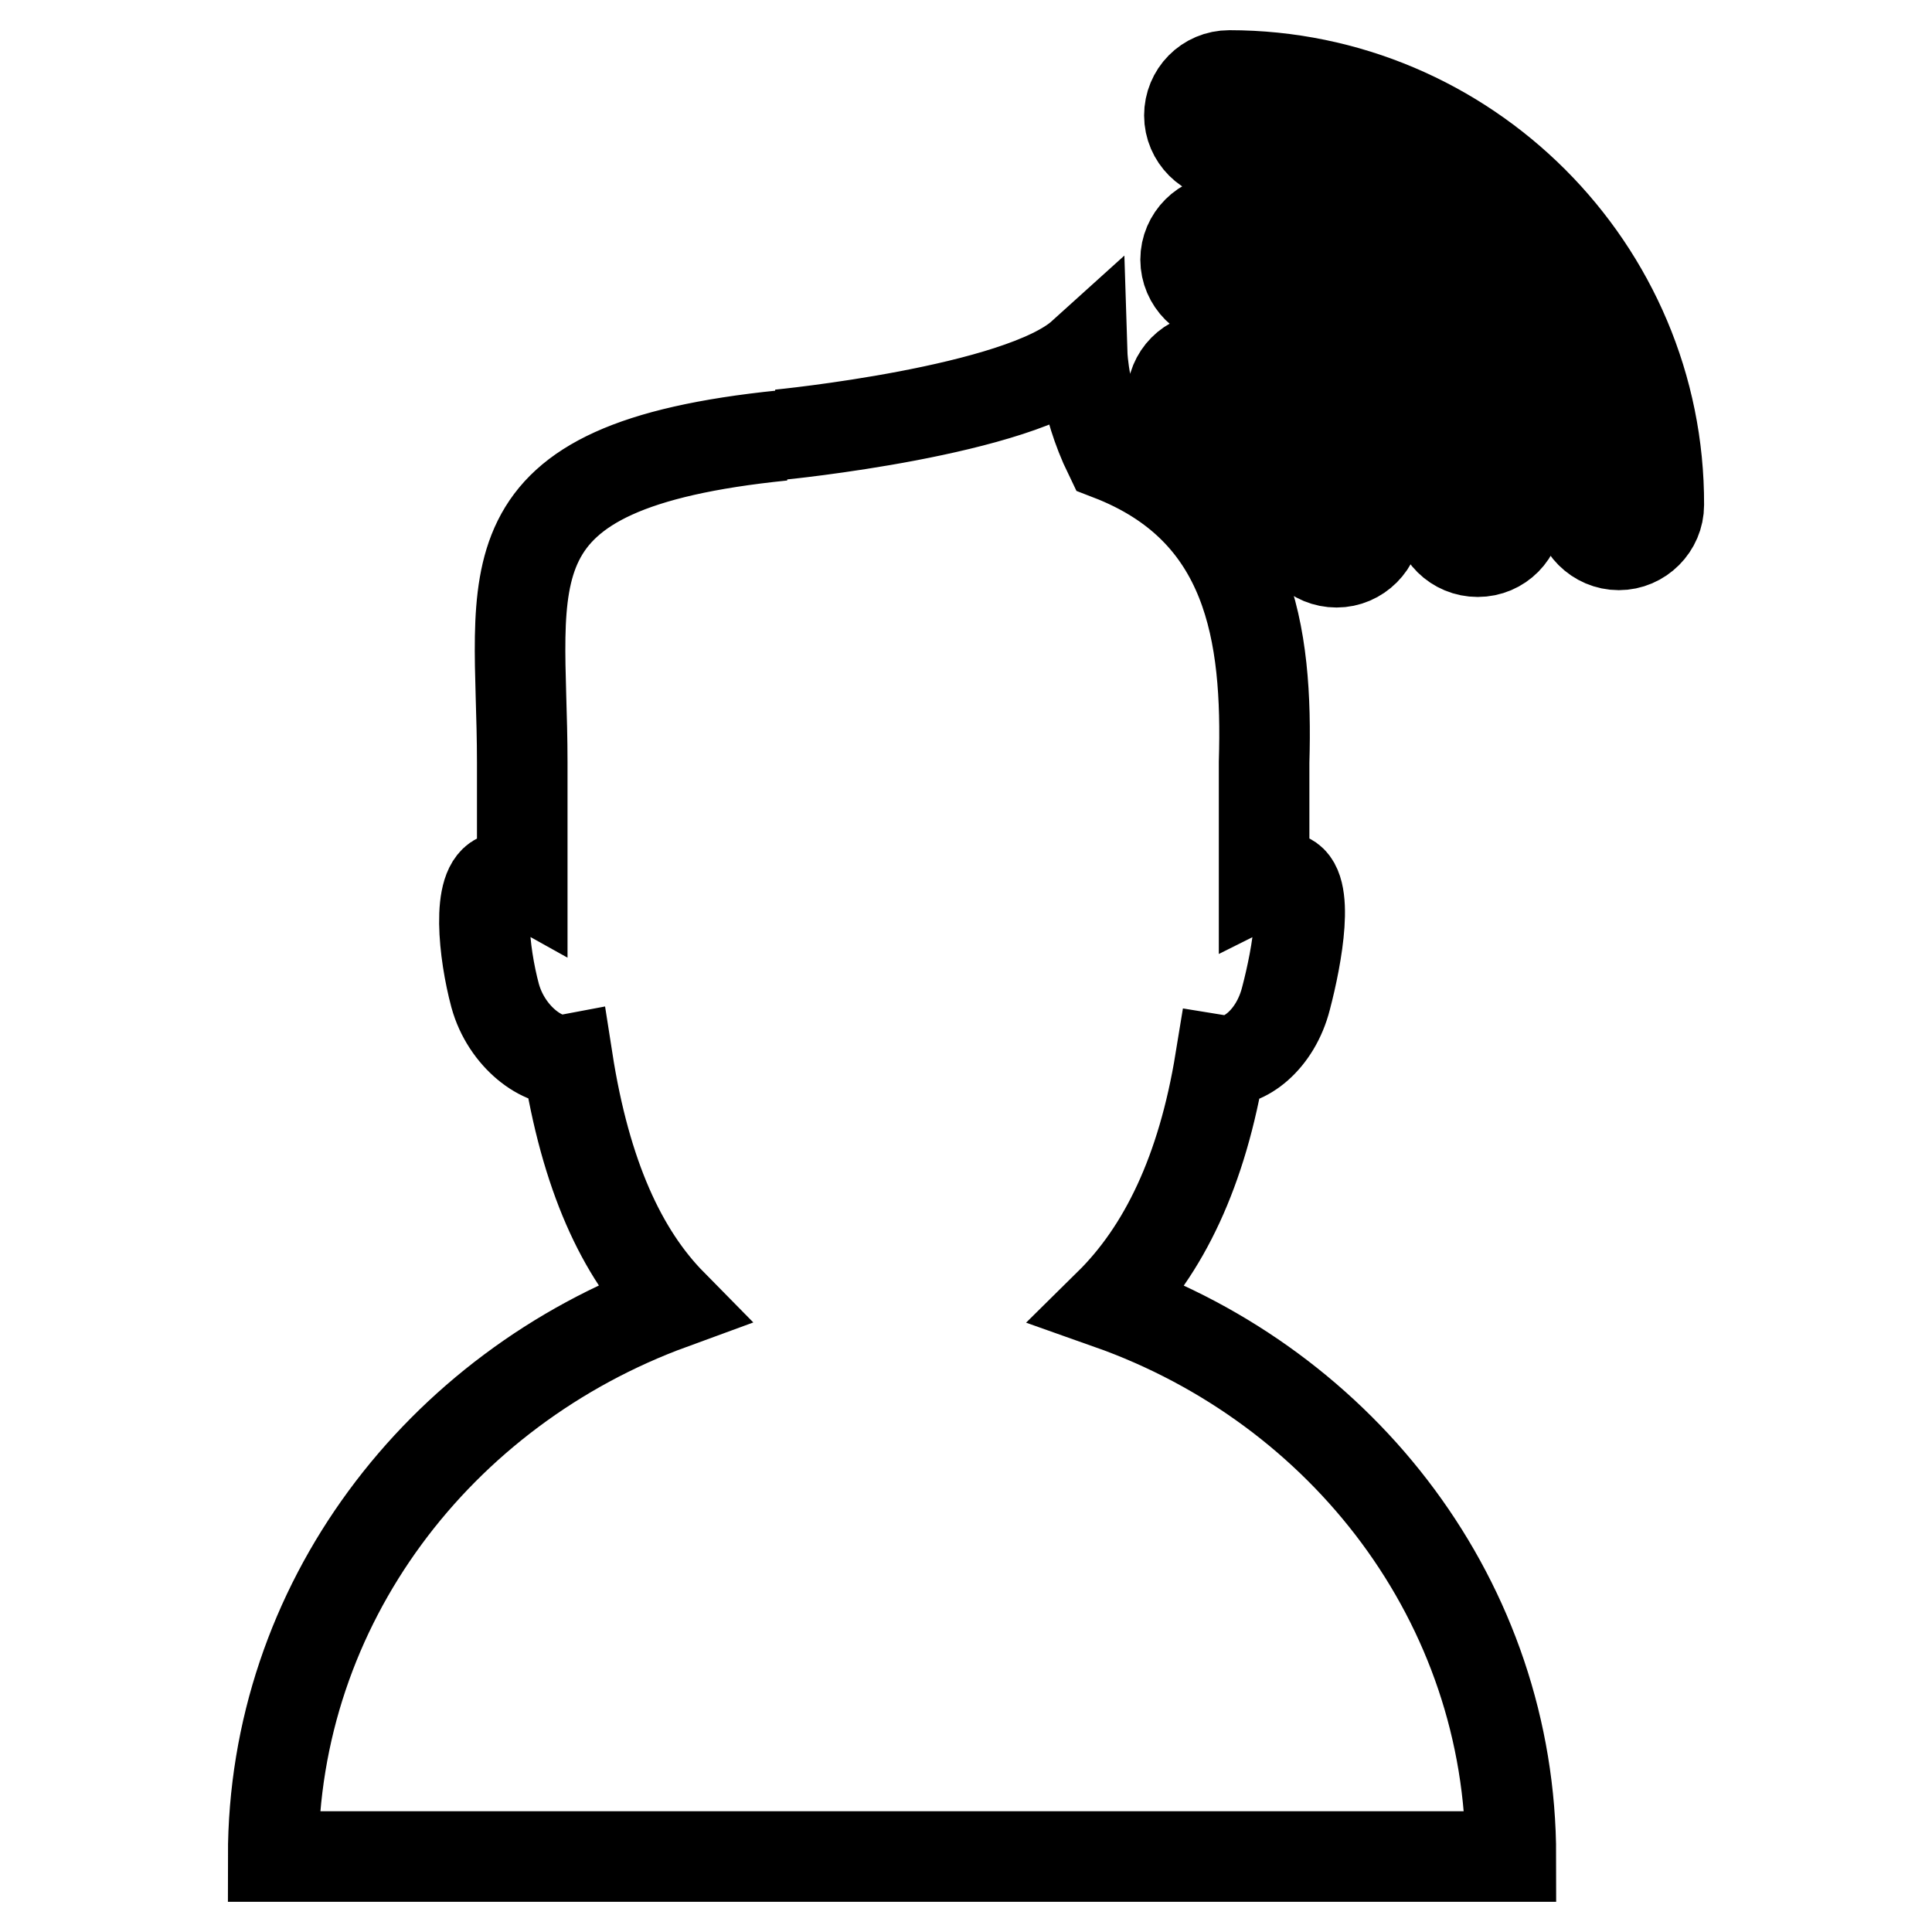
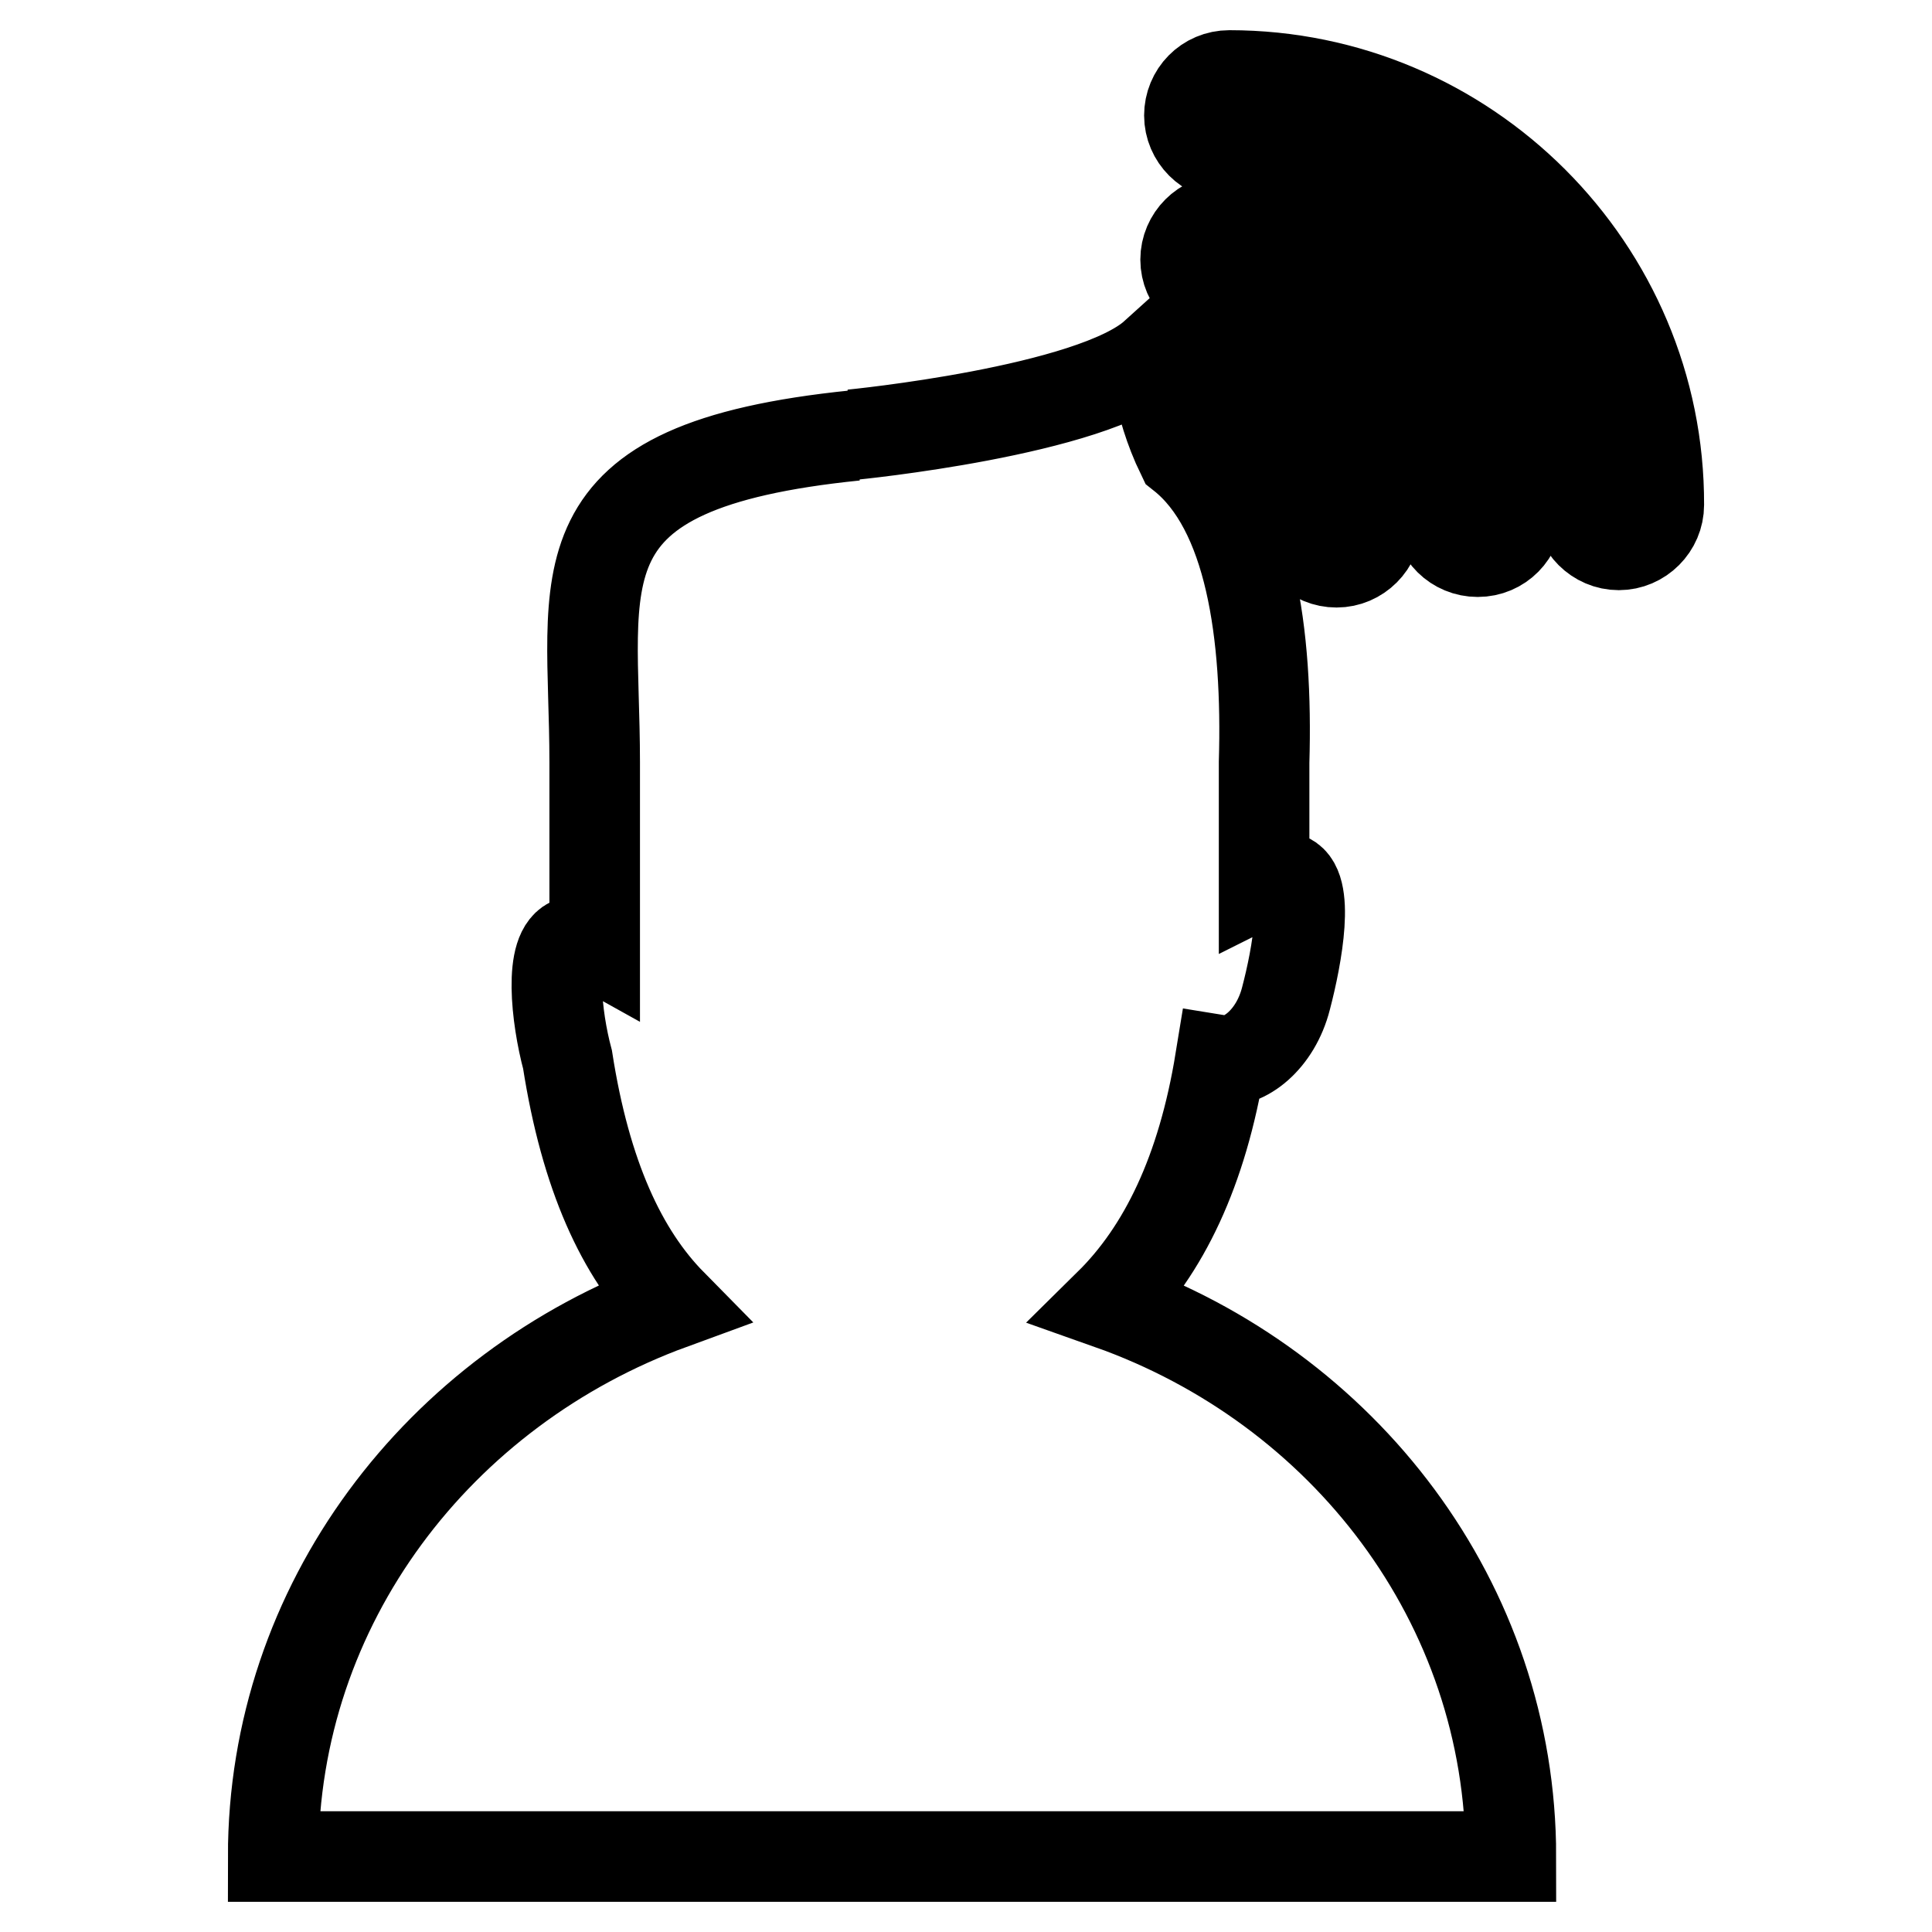
<svg xmlns="http://www.w3.org/2000/svg" version="1.1" x="0px" y="0px" viewBox="0 0 256 256" enable-background="new 0 0 256 256" xml:space="preserve">
  <g>
    <g>
      <g>
        <g>
-           <path stroke-width="12" fill-opacity="0" stroke="#000000" d="M200.2,246h-164c0-33.4,21.9-61.9,52.8-73.2c-6.6-6.7-11.4-17-13.8-32.4c-3.2,0.6-8.1-3-9.6-8.5c-1.5-5.6-2.5-14.7,0.7-15.6c1-0.2,2-0.1,2.9,0.4V101c0-24.7-5.8-39.2,34.5-43.3l-0.4-0.1c0,0,31.8-3.1,40.1-10.6c0,0,0.2,6.3,3.6,13.3C165.7,67.5,168,84,167.5,101v15.7c1-0.5,2-0.7,2.9-0.4c3.2,0.8,1.5,10.3,0,16c-1.4,5.5-5.6,8.7-8.7,8.2c-2.4,14.7-7.5,25.2-14.7,32.3C178.1,183.8,200.2,212.4,200.2,246z M162.9,10c-3,0-5.3,2.4-5.3,5.3c0,2.9,2.4,5.3,5.3,5.3c25.5,0,46.3,20.8,46.3,46.3c0,2.9,2.4,5.3,5.3,5.3c2.9,0,5.3-2.4,5.3-5.3C219.9,35.6,194.3,10,162.9,10z M162.4,29.1c-2.9,0-5.3,2.4-5.3,5.3s2.4,5.3,5.3,5.3c15.5,0,28.1,12.6,28.1,28.1c0,3,2.4,5.3,5.3,5.3c3,0,5.3-2.4,5.3-5.3C201.2,46.5,183.8,29.1,162.4,29.1z M160.7,58.1c6.1,0,11.1,5,11.1,11.1c0,3,2.4,5.3,5.3,5.3c2.9,0,5.3-2.4,5.3-5.3c0-12-9.8-21.8-21.8-21.8c-3,0-5.3,2.4-5.3,5.3C155.3,55.7,157.7,58.1,160.7,58.1z" />
+           <path stroke-width="12" fill-opacity="0" stroke="#000000" d="M200.2,246h-164c0-33.4,21.9-61.9,52.8-73.2c-6.6-6.7-11.4-17-13.8-32.4c-1.5-5.6-2.5-14.7,0.7-15.6c1-0.2,2-0.1,2.9,0.4V101c0-24.7-5.8-39.2,34.5-43.3l-0.4-0.1c0,0,31.8-3.1,40.1-10.6c0,0,0.2,6.3,3.6,13.3C165.7,67.5,168,84,167.5,101v15.7c1-0.5,2-0.7,2.9-0.4c3.2,0.8,1.5,10.3,0,16c-1.4,5.5-5.6,8.7-8.7,8.2c-2.4,14.7-7.5,25.2-14.7,32.3C178.1,183.8,200.2,212.4,200.2,246z M162.9,10c-3,0-5.3,2.4-5.3,5.3c0,2.9,2.4,5.3,5.3,5.3c25.5,0,46.3,20.8,46.3,46.3c0,2.9,2.4,5.3,5.3,5.3c2.9,0,5.3-2.4,5.3-5.3C219.9,35.6,194.3,10,162.9,10z M162.4,29.1c-2.9,0-5.3,2.4-5.3,5.3s2.4,5.3,5.3,5.3c15.5,0,28.1,12.6,28.1,28.1c0,3,2.4,5.3,5.3,5.3c3,0,5.3-2.4,5.3-5.3C201.2,46.5,183.8,29.1,162.4,29.1z M160.7,58.1c6.1,0,11.1,5,11.1,11.1c0,3,2.4,5.3,5.3,5.3c2.9,0,5.3-2.4,5.3-5.3c0-12-9.8-21.8-21.8-21.8c-3,0-5.3,2.4-5.3,5.3C155.3,55.7,157.7,58.1,160.7,58.1z" />
        </g>
      </g>
      <g />
      <g />
      <g />
      <g />
      <g />
      <g />
      <g />
      <g />
      <g />
      <g />
      <g />
      <g />
      <g />
      <g />
      <g />
    </g>
  </g>
</svg>